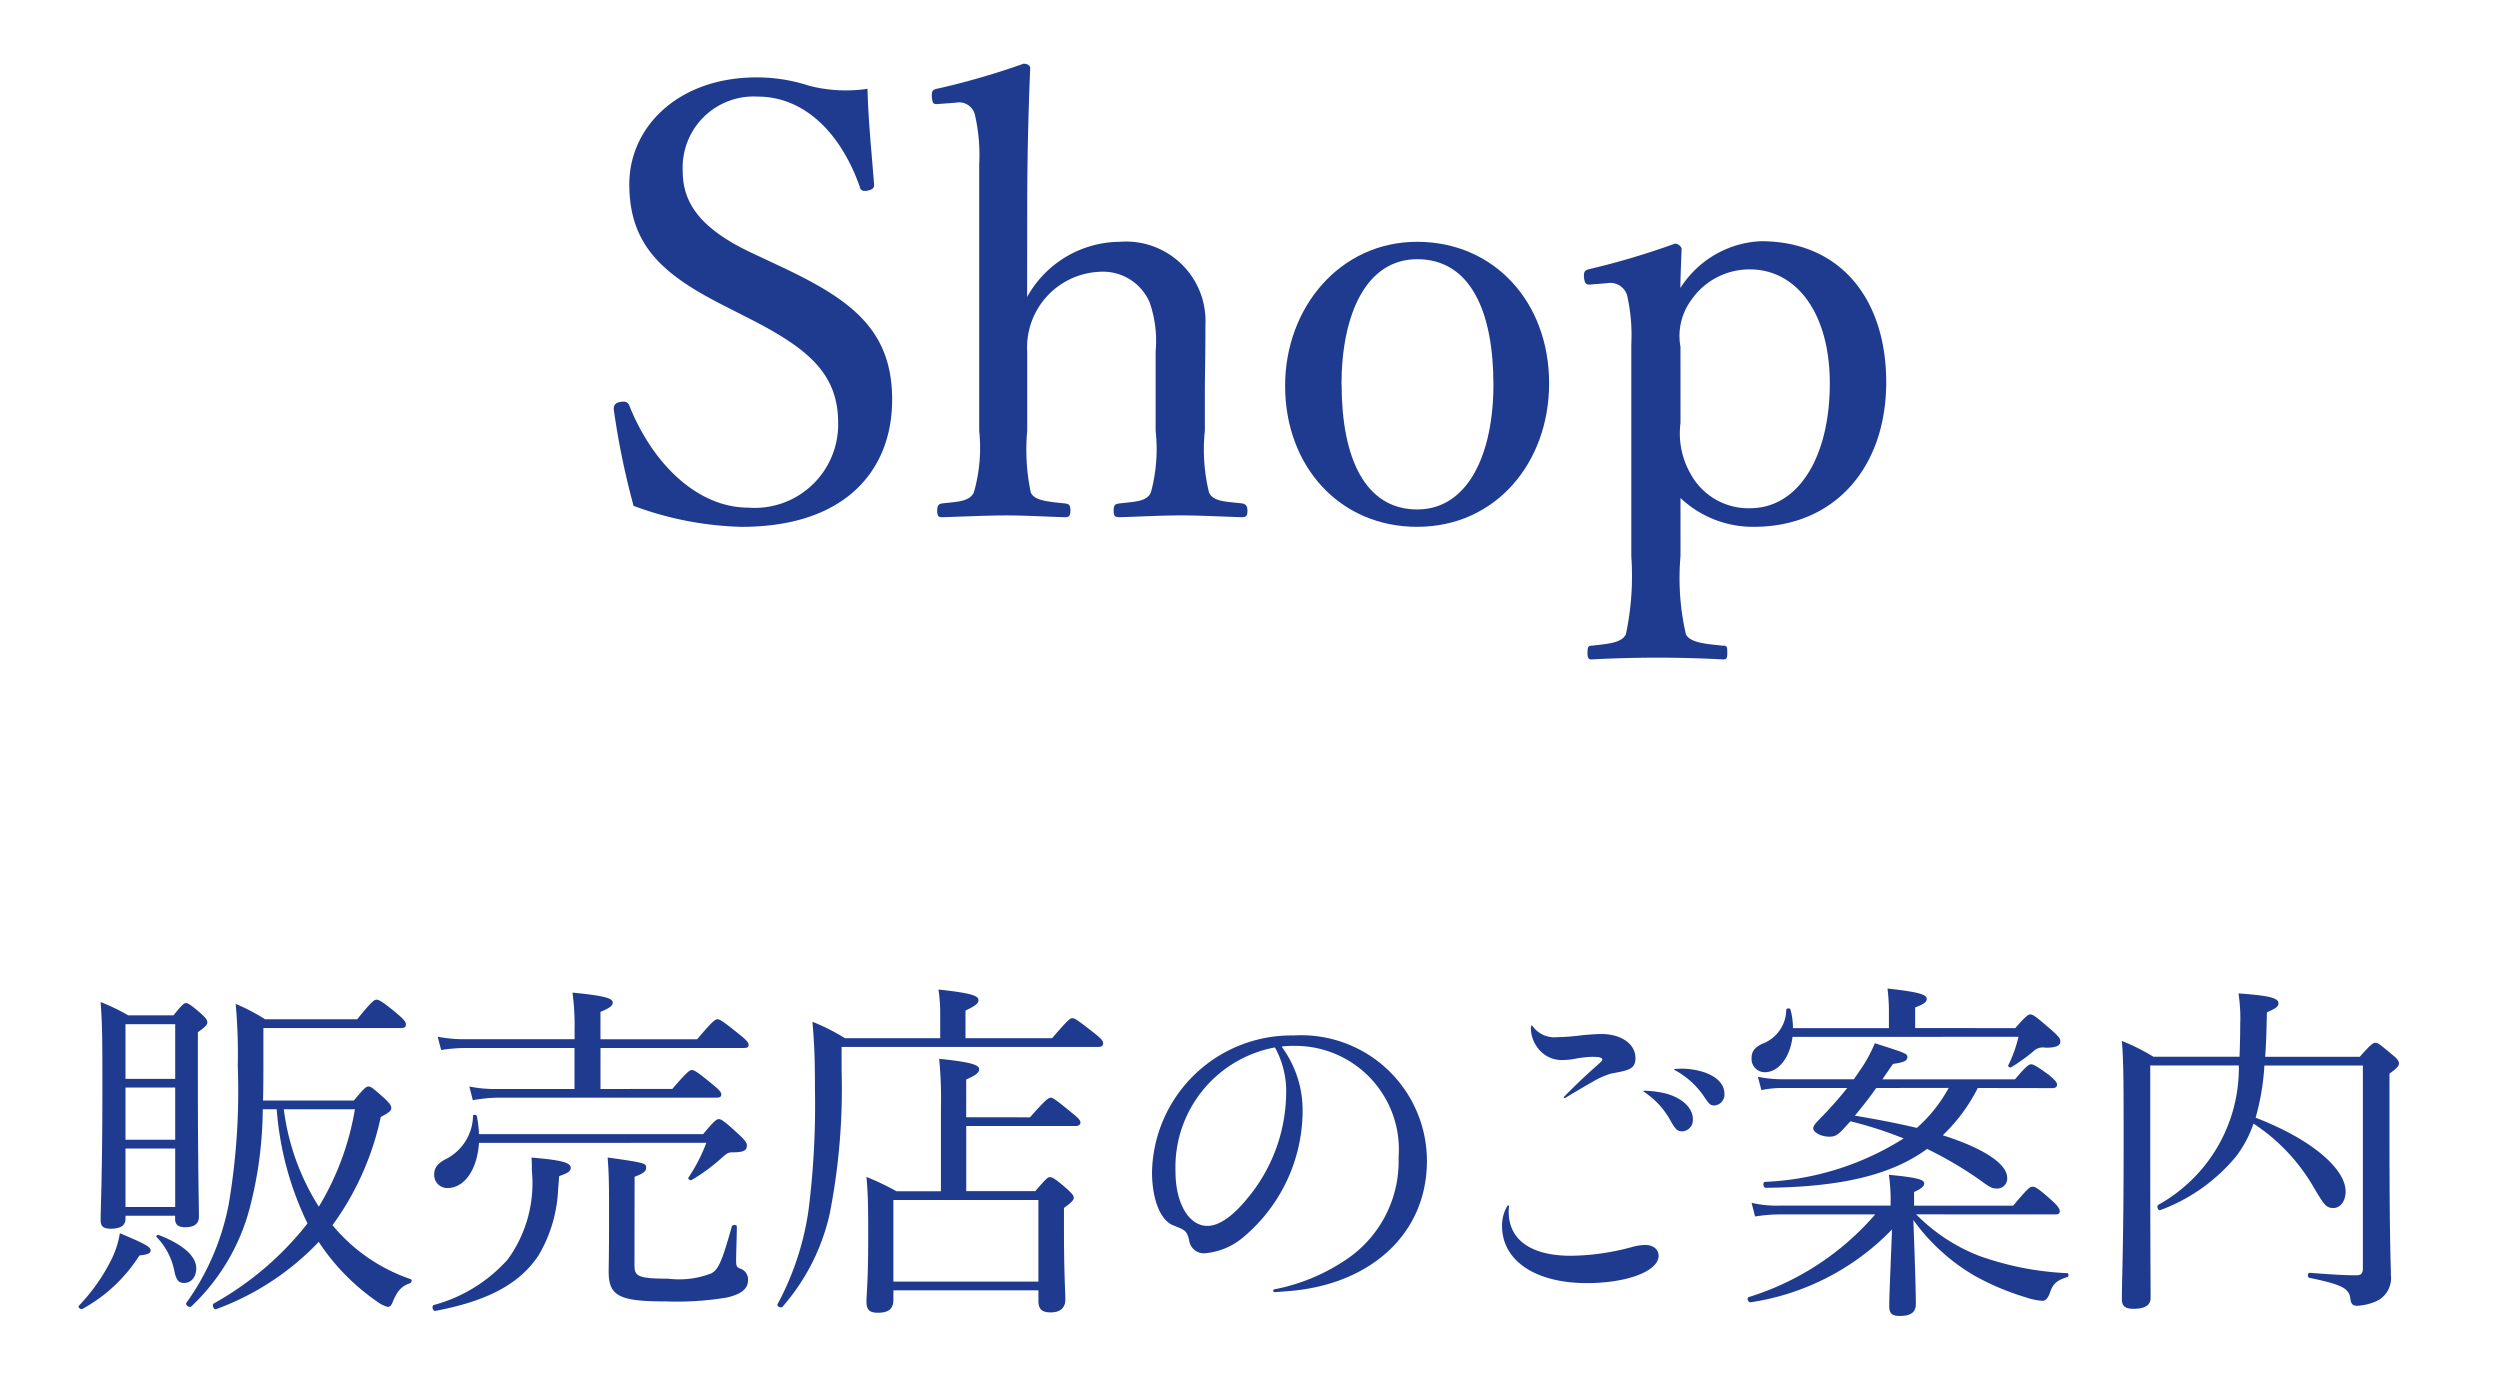
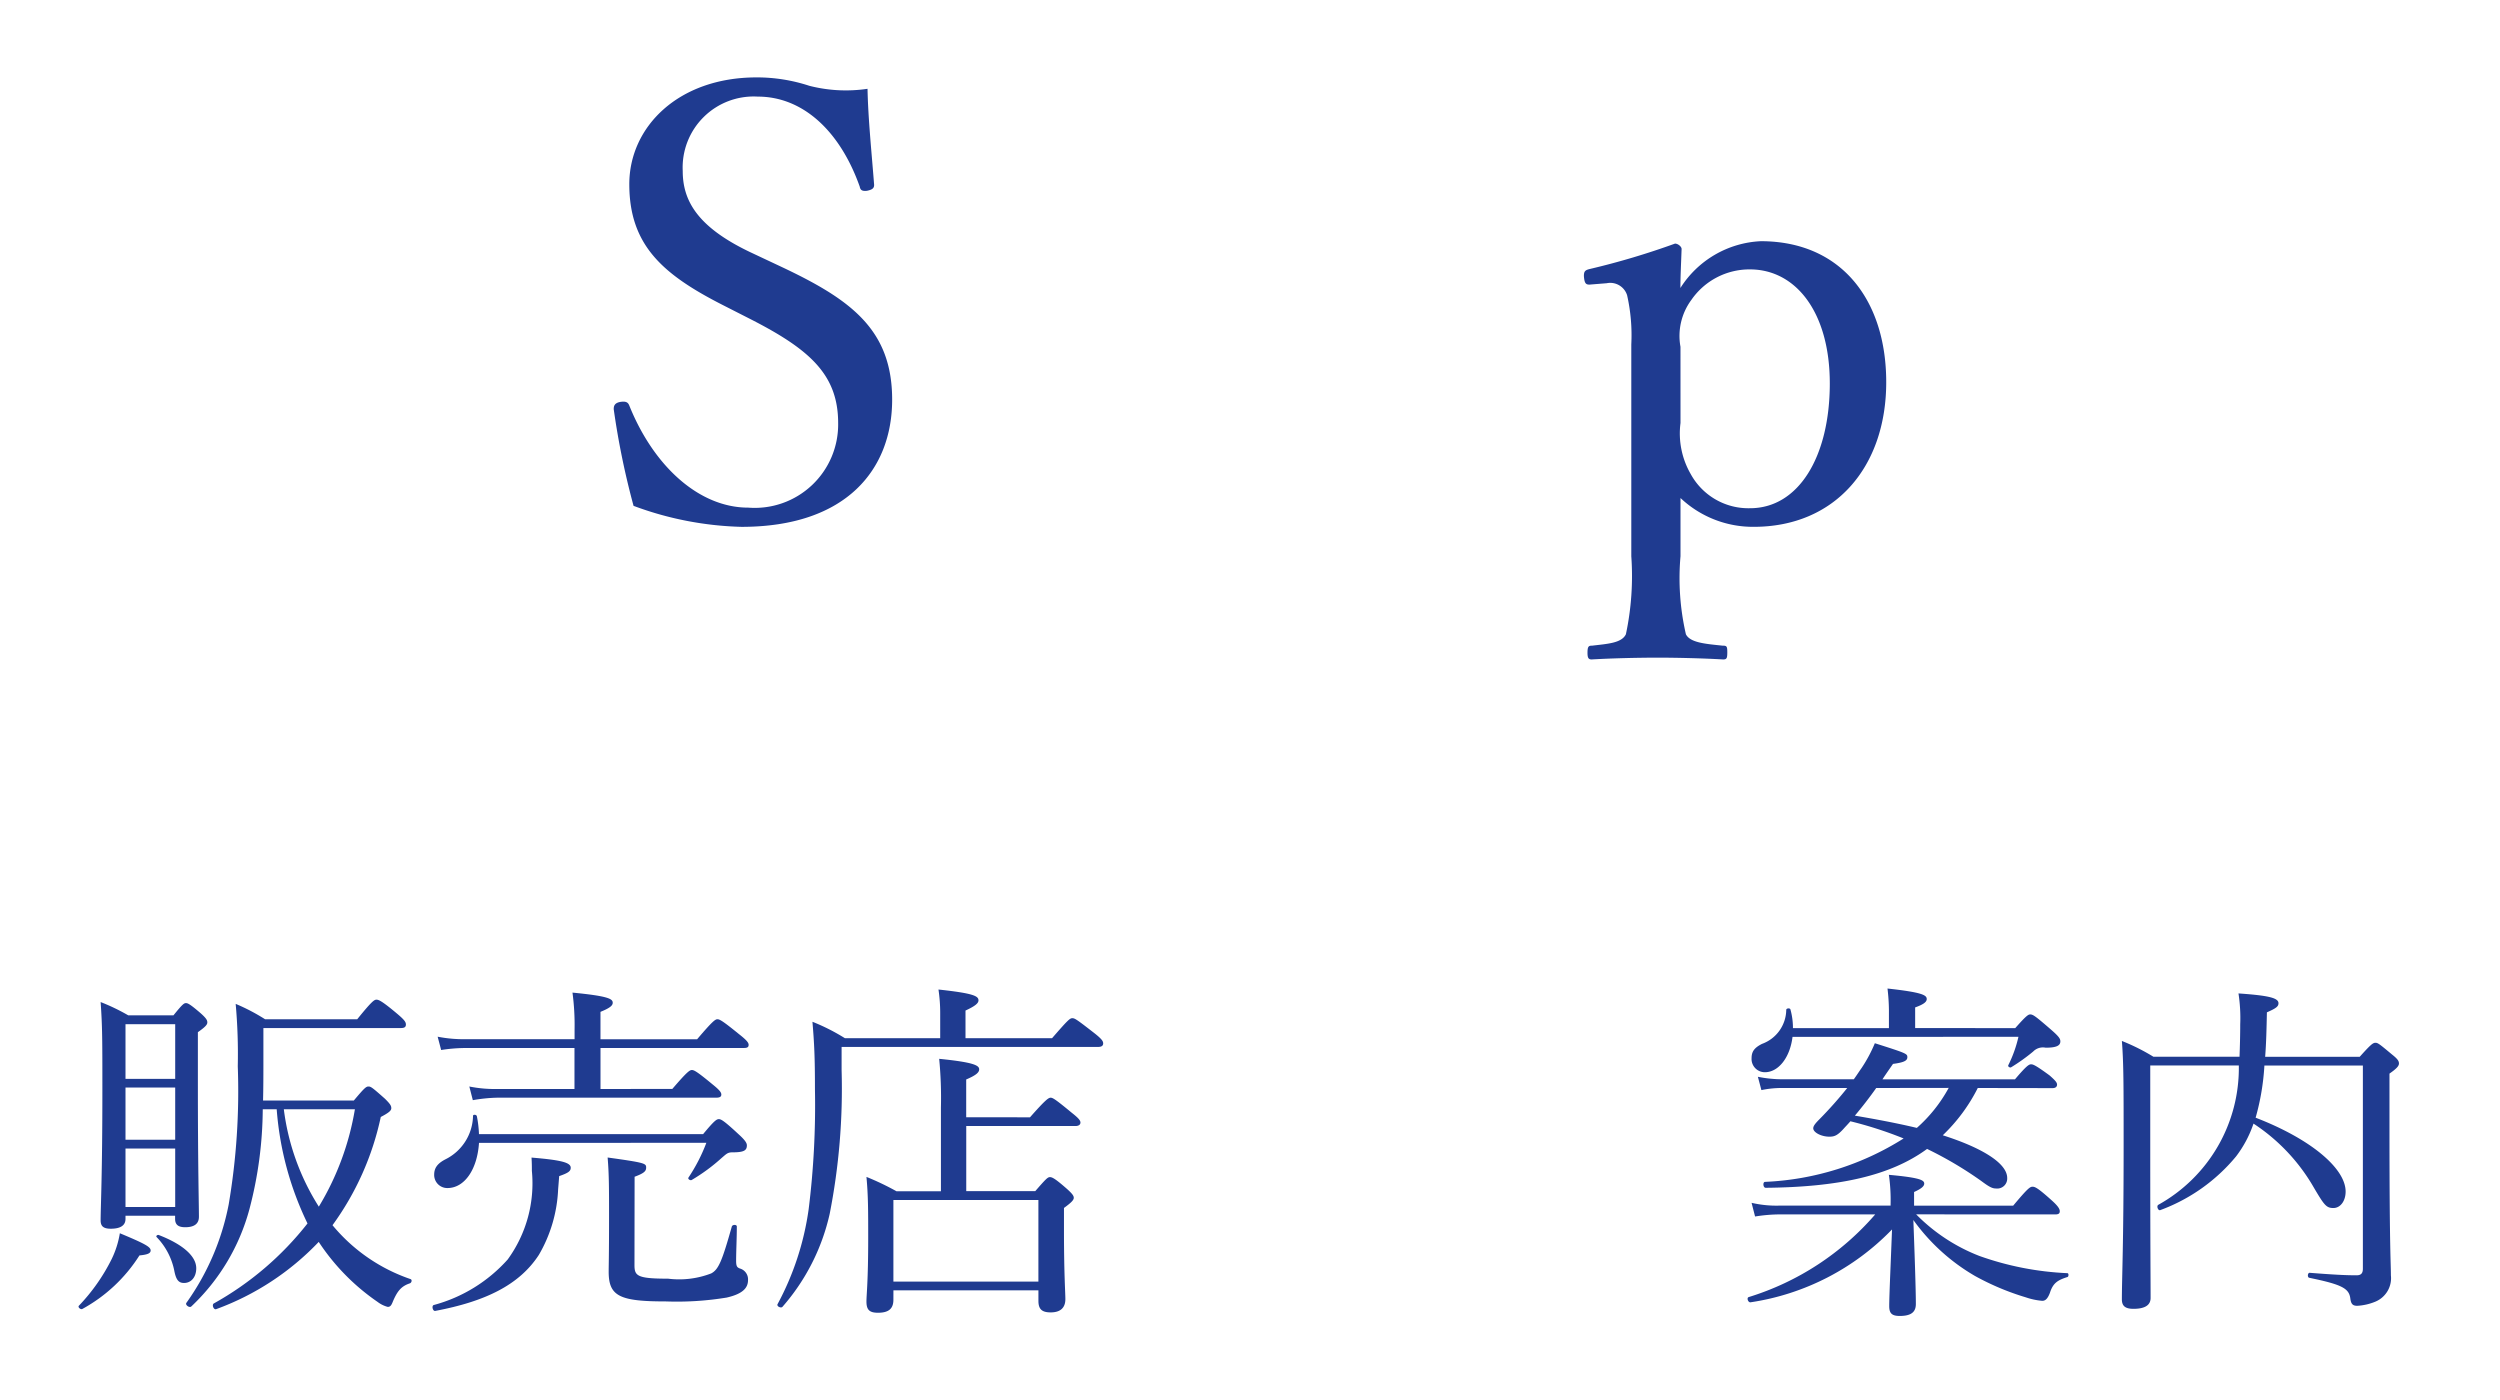
<svg xmlns="http://www.w3.org/2000/svg" width="100" height="56" viewBox="0 0 100 56">
  <defs>
    <style>.a{fill:#1f3b90;}</style>
  </defs>
  <title>nav</title>
  <path class="a" d="M28.893,12.192c-2.4-1.224-3.721-2.4-3.721-4.824,0-2.3,1.969-4.272,5.089-4.272a6.723,6.723,0,0,1,2.112.336,5.885,5.885,0,0,0,2.328.12c.024,1.2.168,2.592.264,3.84,0,.12-.048.192-.288.24-.216.024-.264-.048-.288-.168-.792-2.232-2.279-3.6-4.08-3.6a2.841,2.841,0,0,0-3,2.976c0,1.176.576,2.232,2.688,3.241l1.224.576c2.809,1.32,4.465,2.521,4.465,5.329,0,2.784-1.824,5.088-6.024,5.088a13.279,13.279,0,0,1-4.32-.84,31.579,31.579,0,0,1-.793-3.865c0-.12.024-.24.24-.288.265-.048.336.024.384.144.984,2.448,2.809,4.08,4.753,4.08a3.337,3.337,0,0,0,3.6-3.384c0-1.944-1.152-2.952-3.5-4.152Z" />
-   <path class="a" d="M41.085,11.88a4.27,4.27,0,0,1,3.7-2.208,3.18,3.18,0,0,1,3.432,3.336c0,1.32-.023,2.04-.023,2.664v1.56a7.211,7.211,0,0,0,.168,2.472c.168.36.672.36,1.32.432.144.024.216.1.216.288,0,.216-.048.264-.24.264-.769-.024-1.7-.072-2.4-.072-.815,0-1.656.048-2.472.072-.192,0-.24-.048-.24-.264s.048-.264.24-.288c.624-.072,1.08-.072,1.248-.432a6.643,6.643,0,0,0,.191-2.472V14.065a4.7,4.7,0,0,0-.239-1.968,2.03,2.03,0,0,0-2.017-1.224,3.029,3.029,0,0,0-2.88,3.216v3.144a8.266,8.266,0,0,0,.144,2.472c.145.312.648.36,1.368.432.168.024.216.072.216.288,0,.192-.048.264-.216.264-.792-.024-1.608-.072-2.328-.072-.792,0-1.776.048-2.593.072-.144,0-.191-.048-.191-.264,0-.192.048-.264.191-.288.648-.072,1.081-.072,1.272-.432a6.46,6.46,0,0,0,.216-2.472V6.576A7.15,7.15,0,0,0,39,4.608a.649.649,0,0,0-.768-.5l-.648.048c-.24.024-.288.024-.312-.312,0-.216.023-.264.288-.312a30.062,30.062,0,0,0,3.384-.984c.145,0,.264.072.264.168-.071,1.776-.119,3.456-.119,5.736Z" />
-   <path class="a" d="M61.965,15.337c0,3.144-2.112,5.736-5.28,5.736-3.1,0-5.281-2.424-5.281-5.641,0-3.12,2.185-5.76,5.281-5.76C59.757,9.672,61.965,12.073,61.965,15.337Zm-8.3.048c0,2.928.936,4.993,3.024,4.993,2.04,0,3.048-2.232,3.048-4.993,0-2.952-.936-5.017-3.048-5.017C54.644,10.368,53.66,12.577,53.66,15.385Z" />
  <path class="a" d="M67.22,22.25a9.992,9.992,0,0,0,.216,3.12c.168.336.769.384,1.465.456.168,0,.191.024.191.264s-.023.288-.168.288c-.815-.048-1.9-.072-2.592-.072-.816,0-1.849.024-2.664.072-.12,0-.168-.048-.168-.264,0-.264.048-.288.191-.288.6-.072,1.177-.1,1.345-.456a11.2,11.2,0,0,0,.216-3.12V13.777a7.291,7.291,0,0,0-.168-1.968.707.707,0,0,0-.816-.48l-.6.048c-.217.024-.288,0-.312-.336,0-.192.048-.24.264-.288A30.378,30.378,0,0,0,67,9.744c.12,0,.264.12.264.216-.023.648-.048,1.128-.048,1.56a4.025,4.025,0,0,1,3.217-1.872c3.216,0,5.016,2.352,5.016,5.64,0,3.385-2.04,5.785-5.3,5.785a4.22,4.22,0,0,1-2.929-1.152Zm0-5.329a3.246,3.246,0,0,0,.408,2.04A2.63,2.63,0,0,0,70,20.329c1.944,0,3.192-2.064,3.192-4.992,0-2.856-1.368-4.561-3.192-4.561A2.824,2.824,0,0,0,67.652,12a2.422,2.422,0,0,0-.433,1.872Z" />
  <path class="a" d="M3.156,52.229a7.57,7.57,0,0,0,1.316-1.877,3.735,3.735,0,0,0,.322-1.022c1.009.42,1.232.547,1.232.687,0,.112-.111.168-.448.2A6.249,6.249,0,0,1,3.3,52.355C3.227,52.4,3.1,52.286,3.156,52.229ZM5.02,48.756c0,.267-.21.393-.589.393-.308,0-.406-.112-.406-.337,0-.518.07-1.835.07-5.2,0-1.976,0-2.55-.07-3.53a8.062,8.062,0,0,1,1.106.532H6.938c.35-.434.42-.49.5-.49s.183.057.589.406c.224.2.266.28.266.364s-.056.168-.378.393v2.017c0,3.334.042,4.9.042,5.365,0,.267-.168.42-.547.42-.279,0-.406-.1-.406-.336V48.63H5.02Zm1.988-7.788H5.02v2.186H7.008ZM5.02,45.59H7.008V43.5H5.02Zm0,2.689H7.008V45.94H5.02ZM6.966,50.8a2.7,2.7,0,0,0-.7-1.316c-.042-.042.028-.1.084-.084,1.009.393,1.5.868,1.5,1.331,0,.35-.2.588-.49.588C7.135,51.319,7.036,51.18,6.966,50.8Zm7.187-6.779c.42-.5.49-.561.588-.561s.168.057.658.49c.211.21.253.28.253.378s-.1.183-.421.351A11.37,11.37,0,0,1,13.3,49.008a6.976,6.976,0,0,0,3.124,2.157c.069.028.042.141-.028.168-.336.112-.5.295-.687.743-.056.14-.1.2-.2.2a1.174,1.174,0,0,1-.406-.2,8.723,8.723,0,0,1-2.354-2.4,10.749,10.749,0,0,1-4.1,2.689c-.1.042-.183-.168-.1-.225A12.471,12.471,0,0,0,12.3,48.938a12.6,12.6,0,0,1-1.232-4.567H10.51a15.981,15.981,0,0,1-.532,3.992,8.314,8.314,0,0,1-2.325,3.895c-.069.07-.252-.056-.2-.14a10.057,10.057,0,0,0,1.694-3.937,27.047,27.047,0,0,0,.364-5.533,22.484,22.484,0,0,0-.084-2.493,7.812,7.812,0,0,1,1.177.616h3.684c.6-.742.687-.784.771-.784s.21.042.841.574c.28.238.336.322.336.42s-.056.141-.2.141h-5.5v1.19c0,.616,0,1.177-.014,1.709Zm-2.8.35a9.462,9.462,0,0,0,1.4,3.895,11.008,11.008,0,0,0,1.443-3.895Z" />
  <path class="a" d="M17.353,52.2a6.085,6.085,0,0,0,2.955-1.821,5.178,5.178,0,0,0,.967-3.544c0-.168,0-.309-.014-.532,1.2.1,1.568.2,1.568.406,0,.14-.1.21-.462.336-.014.183-.028.364-.042.532a5.676,5.676,0,0,1-.771,2.619c-.784,1.205-2.144,1.863-4.146,2.241C17.311,52.454,17.254,52.229,17.353,52.2Zm1.807-6.486c-.07,1.079-.588,1.808-1.261,1.808a.524.524,0,0,1-.532-.532c0-.267.126-.448.448-.616a1.984,1.984,0,0,0,1.106-1.737c0-.07.141-.056.154.014a4.5,4.5,0,0,1,.084.715h8.965c.462-.561.547-.6.631-.6s.2.056.784.6c.28.252.336.364.336.448,0,.21-.126.28-.588.28-.183,0-.238.069-.421.224a7.323,7.323,0,0,1-1.2.883c-.057.028-.168-.042-.126-.1a6.839,6.839,0,0,0,.714-1.388Zm7.732-2.156c.6-.7.7-.757.784-.757s.2.056.826.574c.28.225.351.322.351.406s-.056.126-.2.126h-8.74a6.228,6.228,0,0,0-1,.1l-.14-.547a5.15,5.15,0,0,0,1.106.1h3.1V41.92H18.669A6.463,6.463,0,0,0,17.646,42l-.14-.532a5.4,5.4,0,0,0,1.134.1h4.343v-.393a9.751,9.751,0,0,0-.084-1.471c1.442.14,1.61.252,1.61.406,0,.112-.111.21-.49.364V41.57h3.866c.631-.742.729-.8.813-.8s.2.057.854.589c.322.252.393.35.393.434s-.042.126-.183.126H24.02v1.64ZM25.379,50.6c0,.435.1.547,1.345.547a3.56,3.56,0,0,0,1.723-.21c.294-.154.435-.49.826-1.877.028-.084.2-.084.2,0,0,.448-.028.994-.028,1.372,0,.225.042.267.154.309a.452.452,0,0,1,.322.462c0,.294-.182.547-.854.7a12.268,12.268,0,0,1-2.437.154c-1.849,0-2.283-.21-2.283-1.19,0-.267.015-.645.015-2.2,0-1.106,0-1.7-.057-2.367,1.513.21,1.541.238,1.541.406,0,.14-.084.224-.462.364Z" />
  <path class="a" d="M42.082,41.528c.645-.743.715-.8.813-.8s.182.056.868.589c.322.252.364.336.364.42s-.056.14-.2.14H33.664V42.8a25.9,25.9,0,0,1-.477,5.757A8.446,8.446,0,0,1,31.3,52.271c-.056.07-.237-.014-.2-.1a11.288,11.288,0,0,0,1.246-3.8,33.639,33.639,0,0,0,.252-4.8c0-1.289-.027-1.821-.1-2.7a8.071,8.071,0,0,1,1.3.658h3.81V40.506a6.422,6.422,0,0,0-.069-.925c1.429.154,1.6.266,1.6.435,0,.111-.126.224-.519.406v1.106ZM35.736,51.991c0,.351-.182.519-.616.519-.336,0-.462-.112-.462-.448,0-.28.07-.8.07-2.535,0-1.079,0-1.7-.07-2.451a10.527,10.527,0,0,1,1.2.574h1.779V44.3a16.156,16.156,0,0,0-.07-1.947c1.4.14,1.6.267,1.6.42,0,.126-.126.238-.519.406v1.513H41.2c.631-.714.743-.784.827-.784s.2.07.84.6c.267.21.351.308.351.393s-.07.14-.2.14H38.65v2.605h2.76c.434-.5.5-.561.588-.561s.21.057.687.477c.2.182.266.266.266.35s-.084.183-.392.406v.9c0,1.709.056,2.508.056,2.746,0,.35-.2.532-.588.532-.364,0-.49-.141-.49-.463v-.42h-5.8ZM41.536,48h-5.8v3.264h5.8Z" />
-   <path class="a" d="M50.983,51.571a7.69,7.69,0,0,0,2.76-1.12,4.728,4.728,0,0,0,2.2-4.146,4.145,4.145,0,0,0-4.217-4.469,2.943,2.943,0,0,0-.462.028,4.266,4.266,0,0,1,.841,2.577,6.62,6.62,0,0,1-2.368,5.043,2.72,2.72,0,0,1-1.526.645.591.591,0,0,1-.645-.519c-.1-.378-.126-.393-.645-.6s-.84-1.064-.84-2.129a5.58,5.58,0,0,1,5.673-5.463,5.027,5.027,0,0,1,5.323,5.015c0,2.956-2.3,4.959-5.533,5.211-.168.014-.351.028-.547.042C50.913,51.684,50.9,51.586,50.983,51.571ZM47.02,46.865c0,1.261.532,2.171,1.274,2.171.462,0,1.009-.378,1.583-1.079a6.652,6.652,0,0,0,1.568-4.16,3.631,3.631,0,0,0-.448-1.9A4.874,4.874,0,0,0,47.02,46.865Z" />
-   <path class="a" d="M60.362,48.266a1.016,1.016,0,0,0-.014.2c0,1.135.9,1.765,2.493,1.765a9.631,9.631,0,0,0,2.438-.35,2.232,2.232,0,0,1,.518-.084c.322,0,.547.168.547.434,0,.616-1.261,1.093-2.872,1.093-2.059,0-3.39-.9-3.39-2.283a1.518,1.518,0,0,1,.21-.8C60.32,48.2,60.362,48.21,60.362,48.266Zm.938-7.228a1.068,1.068,0,0,0,.994.448,9,9,0,0,0,1.051-.084c.337-.028.574-.042.7-.042.8,0,1.373.392,1.373.966,0,.295-.126.435-.49.519-.112.028-.252.056-.49.1a3.243,3.243,0,0,0-.63.267c-.322.182-.7.406-1.191.7-.042.028-.084-.014-.056-.042.5-.5.742-.742,1.331-1.261.153-.14.2-.182.2-.224,0-.084-.126-.112-.42-.112a4.46,4.46,0,0,0-.7.084,2.612,2.612,0,0,1-.406.042,1.2,1.2,0,0,1-1.12-.574,1.3,1.3,0,0,1-.211-.673.329.329,0,0,1,.015-.111C61.259,41.01,61.272,41.01,61.3,41.038Zm4.469,2.591a3.979,3.979,0,0,1,.6.057c.8.126,1.345.574,1.345,1.078a.45.45,0,0,1-.421.49c-.21,0-.28-.084-.5-.477a3.255,3.255,0,0,0-1.037-1.106C65.728,43.657,65.741,43.629,65.77,43.629Zm1.219-.868a3.5,3.5,0,0,1,.364-.014c.938.042,1.624.434,1.624.994a.433.433,0,0,1-.392.477c-.183,0-.21-.042-.477-.435a3.282,3.282,0,0,0-1.12-.98C66.96,42.789,66.96,42.774,66.988,42.761Z" />
  <path class="a" d="M76.646,48.574a7.191,7.191,0,0,0,2.535,1.666,12.029,12.029,0,0,0,3.516.687c.056,0,.056.141,0,.154-.393.126-.574.238-.7.631-.1.266-.2.321-.309.321a2.741,2.741,0,0,1-.658-.14A10.306,10.306,0,0,1,79,51.039,7.921,7.921,0,0,1,76.534,48.8c.042,1.106.1,2.731.1,3.362,0,.336-.21.476-.645.476-.308,0-.42-.1-.42-.392,0-.435.07-1.934.112-3.068a9.9,9.9,0,0,1-5.659,2.914c-.1.014-.168-.183-.07-.21a10.958,10.958,0,0,0,5.057-3.306H71.183a6.4,6.4,0,0,0-.98.084l-.14-.547a4.361,4.361,0,0,0,1.093.112h4.468v-.07a7.03,7.03,0,0,0-.069-1.162c1.232.112,1.414.21,1.414.35,0,.1-.1.2-.406.337v.546h3.965c.574-.687.672-.757.771-.757s.21.042.771.547c.266.238.321.35.321.434s-.042.127-.182.127Zm-4.945-7.1c-.1.827-.561,1.415-1.106,1.415a.53.53,0,0,1-.532-.561c0-.266.112-.42.42-.574a1.468,1.468,0,0,0,.967-1.358c0-.07.154-.084.168-.015a2.773,2.773,0,0,1,.1.743h3.839v-.715a7.781,7.781,0,0,0-.057-.868c1.4.154,1.569.266,1.569.42,0,.112-.112.21-.463.336v.827H80.61c.434-.49.519-.547.6-.547.111,0,.21.07.84.616.322.28.364.364.364.463,0,.168-.154.252-.588.252a.545.545,0,0,0-.5.154,7.417,7.417,0,0,1-.882.63c-.042.028-.141-.027-.112-.084a5.016,5.016,0,0,0,.406-1.135Zm7.41,2.046a6.918,6.918,0,0,1-1.4,1.891c1.625.519,2.577,1.135,2.577,1.709a.4.4,0,0,1-.448.42c-.154,0-.28-.07-.6-.308a14.988,14.988,0,0,0-2.157-1.275c-1.471,1.079-3.544,1.527-6.457,1.555-.1,0-.126-.224-.028-.237a11.281,11.281,0,0,0,5.547-1.737,15.642,15.642,0,0,0-2.129-.687c-.084.1-.183.2-.267.294-.252.28-.378.322-.574.322-.322,0-.645-.168-.645-.336,0-.084.07-.182.238-.351a16,16,0,0,0,1.121-1.26H71.31a3.96,3.96,0,0,0-.854.084l-.141-.533a4.9,4.9,0,0,0,.967.1h2.871c.112-.154.21-.309.309-.448a5.761,5.761,0,0,0,.532-.994c1.274.405,1.3.42,1.3.56s-.141.21-.574.267c-.154.224-.294.42-.421.616H80.6c.463-.546.561-.6.645-.6s.21.057.742.448c.225.2.295.28.295.364s-.057.141-.183.141Zm-4.062,0c-.266.378-.56.756-.854,1.106.827.14,1.653.294,2.479.49a5.881,5.881,0,0,0,1.274-1.6Z" />
  <path class="a" d="M90.576,42.621a9.614,9.614,0,0,1-.351,2.087c2.214.854,3.6,2.031,3.6,2.955,0,.379-.211.658-.49.658s-.364-.111-.771-.8a7.551,7.551,0,0,0-2.424-2.577,4.561,4.561,0,0,1-.7,1.316,7.135,7.135,0,0,1-3.025,2.143c-.084.042-.168-.153-.084-.21a6.258,6.258,0,0,0,3.222-5.574H86.01v3.5c0,3.7.014,4.9.014,5.8,0,.294-.238.434-.687.434-.322,0-.462-.111-.462-.378,0-.868.07-2.2.07-6.149,0-2.409,0-3.306-.07-4.188a8.214,8.214,0,0,1,1.261.631h3.445c.015-.406.028-.841.028-1.3a6.447,6.447,0,0,0-.07-1.232c1.219.084,1.6.182,1.6.392,0,.126-.085.2-.463.364-.014.658-.027,1.247-.07,1.779h3.782c.448-.5.532-.561.631-.561s.168.057.672.477c.21.168.267.252.267.35s-.084.2-.379.406V45.2c0,4.776.057,5.309.057,5.813a1.017,1.017,0,0,1-.616,1.051,2.21,2.21,0,0,1-.729.168c-.183,0-.252-.069-.28-.308-.056-.393-.351-.547-1.639-.812-.084-.015-.07-.2.014-.2.9.07,1.415.1,1.877.1.183,0,.252-.084.252-.266V42.621Z" />
</svg>